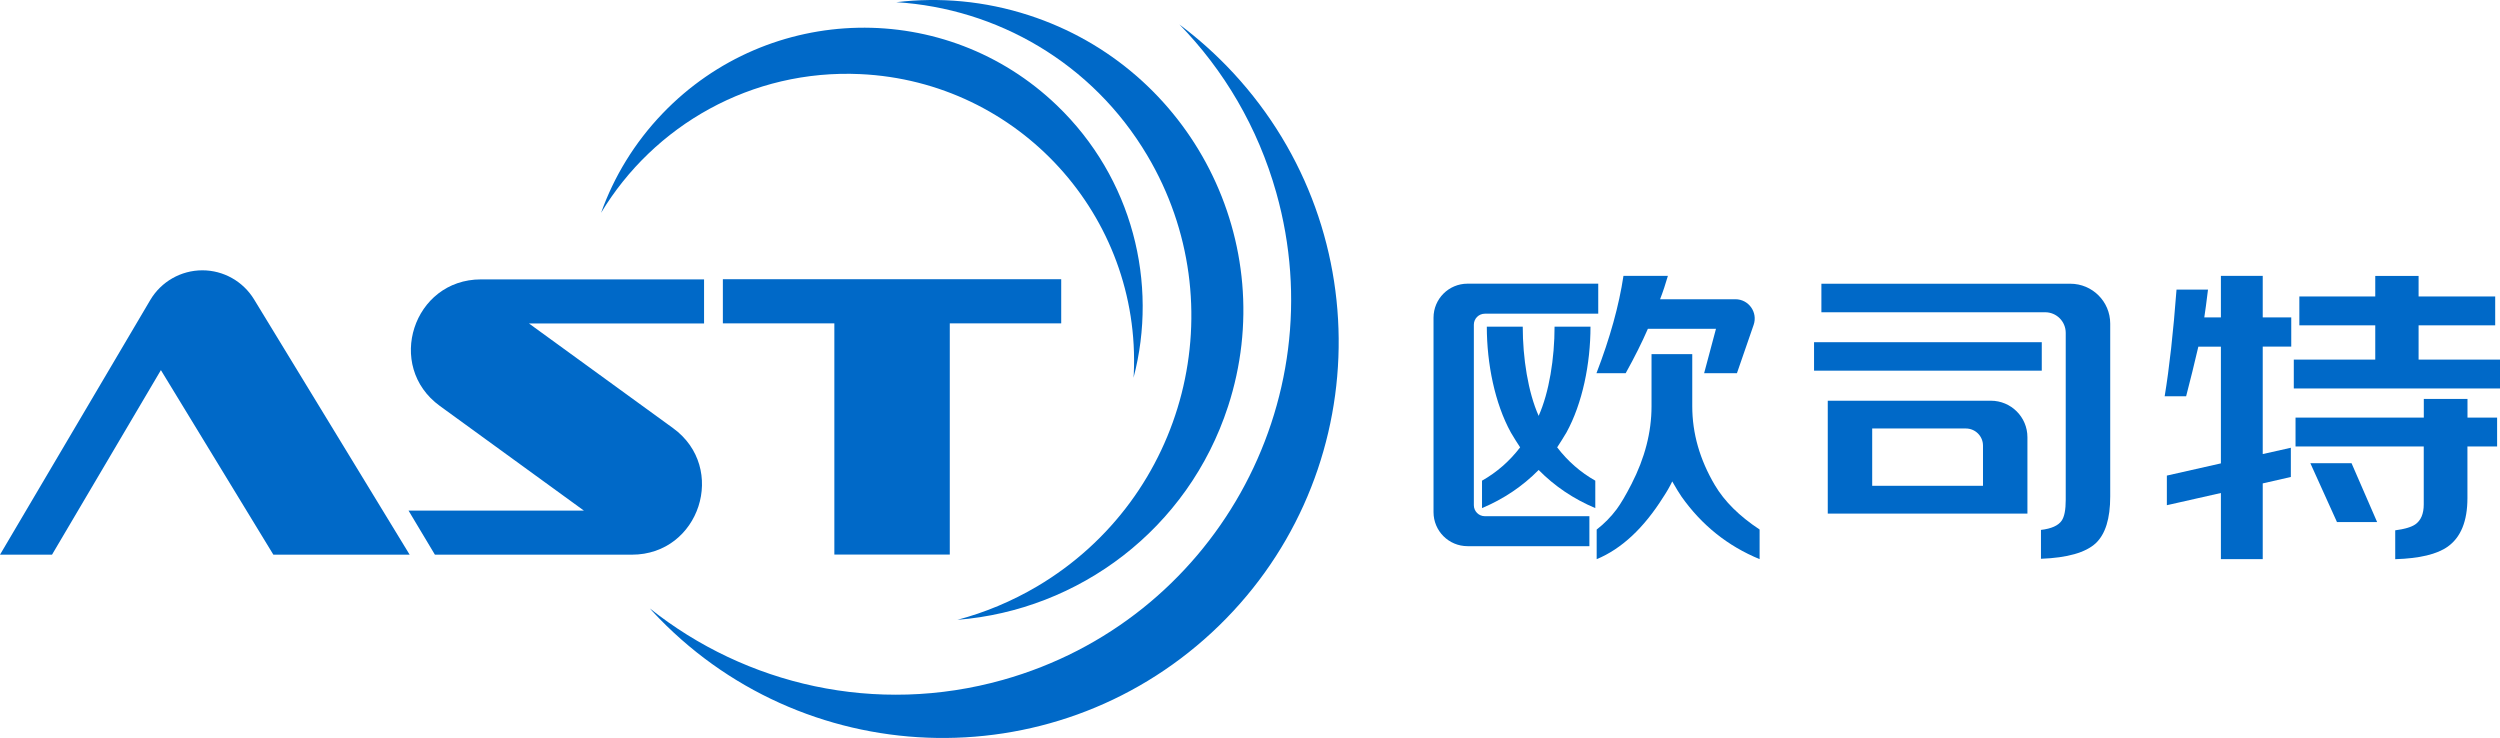
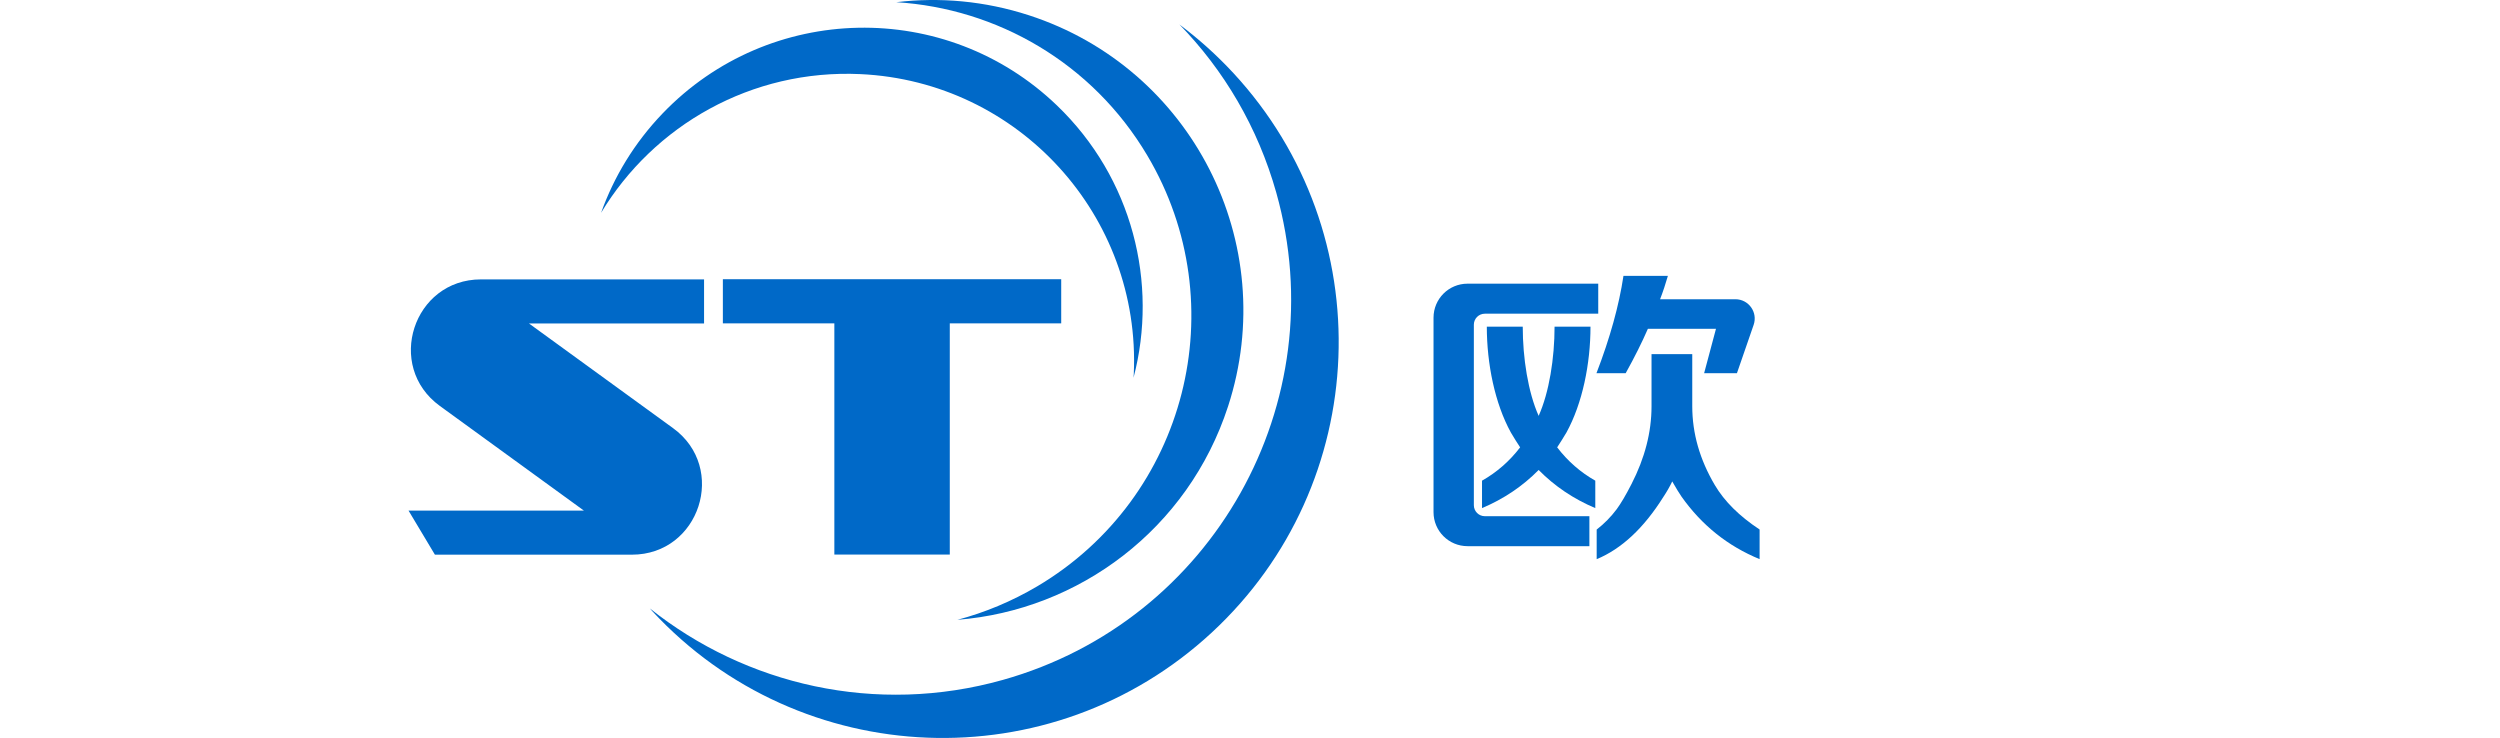
<svg xmlns="http://www.w3.org/2000/svg" id="_图层_2" data-name="图层 2" viewBox="0 0 432.1 127.55">
  <defs>
    <style>
      .cls-1 {
        fill: #0069c8;
      }
    </style>
  </defs>
  <g id="_图层_1-2" data-name="图层 1">
    <g>
      <g>
        <g>
          <path class="cls-1" d="M276.24,49.04v5.18h-19.6c-1.05,0-1.9,.85-1.9,1.9v31.2c0,1.05,.85,1.9,1.9,1.9h18.07v5.18h-21.06c-3.25,0-5.88-2.63-5.88-5.88V54.91c0-3.25,2.63-5.88,5.88-5.88h22.59Z" />
          <path class="cls-1" d="M269.14,77.32c1.83,2.39,4.03,4.31,6.59,5.76v4.74c-3.75-1.58-7.02-3.78-9.79-6.59-2.77,2.81-6.04,5.01-9.79,6.59v-4.74c2.56-1.45,4.76-3.37,6.59-5.76-.51-.77-1.05-1.62-1.6-2.56-2.77-5.03-4.16-11.9-4.16-18.3h6.21c0,5.42,.92,11.32,2.75,15.42,1.83-4.09,2.75-10,2.75-15.42h6.21c0,6.4-1.39,13.27-4.16,18.3-.56,.93-1.09,1.79-1.6,2.56Z" />
          <path class="cls-1" d="M286.93,51.72h13.01c2.3,0,3.91,2.26,3.16,4.43l-2.89,8.36h-5.67l2.05-7.68h-11.77c-1.02,2.35-2.3,4.91-3.84,7.68h-5.05c2.35-6.1,3.9-11.71,4.67-16.83h7.68c-.4,1.38-.84,2.72-1.35,4.04Z" />
          <path class="cls-1" d="M292.49,61.19v9.02c0,4.69,1.3,9.23,3.9,13.63,1.66,2.81,4.24,5.37,7.74,7.68v5.12c-5.5-2.26-10-5.86-13.5-10.81-.38-.55-.92-1.43-1.6-2.62-.43,.9-.94,1.79-1.54,2.69-3.37,5.37-7.21,8.96-11.52,10.75v-5.12c1.32-1.02,2.47-2.2,3.46-3.52,.72-.98,1.58-2.43,2.56-4.35,2.3-4.48,3.46-8.96,3.46-13.43v-9.02h7.04v-.02h0Z" />
        </g>
-         <path class="cls-1" d="M352.9,59.14v4.93h-39.36v-4.93h39.36Zm4.94-10.1c3.8,0,6.89,3.08,6.89,6.89v29.9c0,3.8-.83,6.48-2.5,8.06-1.75,1.62-4.91,2.52-9.47,2.69v-4.99c1.79-.21,2.99-.74,3.58-1.6,.47-.68,.7-1.88,.7-3.58v-28.88c0-1.97-1.59-3.56-3.56-3.56h-38.67v-4.93h43.03Zm-7.42,26.53v13.2h-34.51v-19.51h28.19c3.49,0,6.32,2.82,6.32,6.31Zm-26.83,8.4h19.15v-6.95c0-1.64-1.33-2.96-2.96-2.96h-16.19v9.91Z" />
-         <path class="cls-1" d="M391.09,83.55v13.09h-7.23v-11.43l-9.34,2.11v-5.12l9.34-2.11v-20.17h-3.9c-.68,2.94-1.39,5.8-2.11,8.57h-3.71c.81-4.9,1.49-11.05,2.05-18.43h5.44c-.26,2.13-.47,3.73-.64,4.8h2.87v-7.18h7.23v7.18h4.93v5.05h-4.93v18.57l4.86-1.09v5.05l-4.86,1.11Zm26.93-21.4h14.08v4.99h-35.64v-4.99h14.08v-5.92h-13.12v-4.99h13.12v-3.55h7.49v3.55h13.24v4.99h-13.24v5.92h-.01Zm8.45,15.01v8.93c0,3.97-1.13,6.76-3.39,8.38-1.84,1.32-4.86,2.05-9.09,2.18v-4.99c1.62-.21,2.77-.55,3.46-1.02,.98-.68,1.47-1.83,1.47-3.46v-10.01h-22.16v-4.99h22.17v-3.23h7.55v3.23h5.12v4.99h-5.13Zm-20.03,2.9l4.42,10.17h-6.94l-4.6-10.17h7.12Z" />
      </g>
      <g>
-         <path class="cls-1" d="M70.81,95.88l-26.9-44.14c-1.9-3.11-5.28-5.02-8.93-5.02h0c-3.7,0-7.13,1.96-9.01,5.14L0,95.87H8.99l18.82-31.9,19.44,31.9h23.56Z" />
        <polygon class="cls-1" points="183.42 48.26 124.94 48.26 124.94 55.89 144.21 55.89 144.21 95.85 164.16 95.85 164.16 55.89 183.42 55.89 183.42 48.26" />
        <path class="cls-1" d="M91.43,55.91h30.26v-7.62h-38.56c-11.71,0-16.58,14.99-7.11,21.87l24.9,18.09h-30.31l4.56,7.62h34.05c11.71,0,16.58-14.99,7.11-21.87l-24.9-18.09Z" />
      </g>
      <g>
        <path class="cls-1" d="M209.43,109.34c-27.74,25.67-71.04,24-96.71-3.73-.14-.15-.27-.3-.4-.45,16.58,13.21,39.06,18.53,61.03,12.35,36.29-10.2,57.45-47.89,47.25-84.18-3.19-11.35-9.07-21.22-16.75-29.1,3.3,2.47,6.42,5.26,9.32,8.39,25.67,27.73,24,71.04-3.74,96.72Z" />
        <path class="cls-1" d="M212.26,70.23c-6.91,21.25-25.81,35.24-46.78,36.9,4.75-1.26,9.4-3.19,13.83-5.81,25.8-15.31,34.3-48.63,19-74.43C188.78,10.81,172.25,1.45,154.91,.38c7.49-.9,15.29-.22,22.93,2.26,28.17,9.15,43.59,39.42,34.42,67.59Z" />
        <path class="cls-1" d="M195.96,64.69c1.28-27.37-19.87-50.6-47.24-51.88-18.85-.88-35.73,8.87-44.83,23.97,2.22-6.22,5.76-12.09,10.63-17.17C132.96,.4,163.49-.22,182.69,18.23c13.06,12.55,17.53,30.7,13.23,47.06,.03-.2,.03-.4,.04-.6Z" />
      </g>
    </g>
  </g>
</svg>